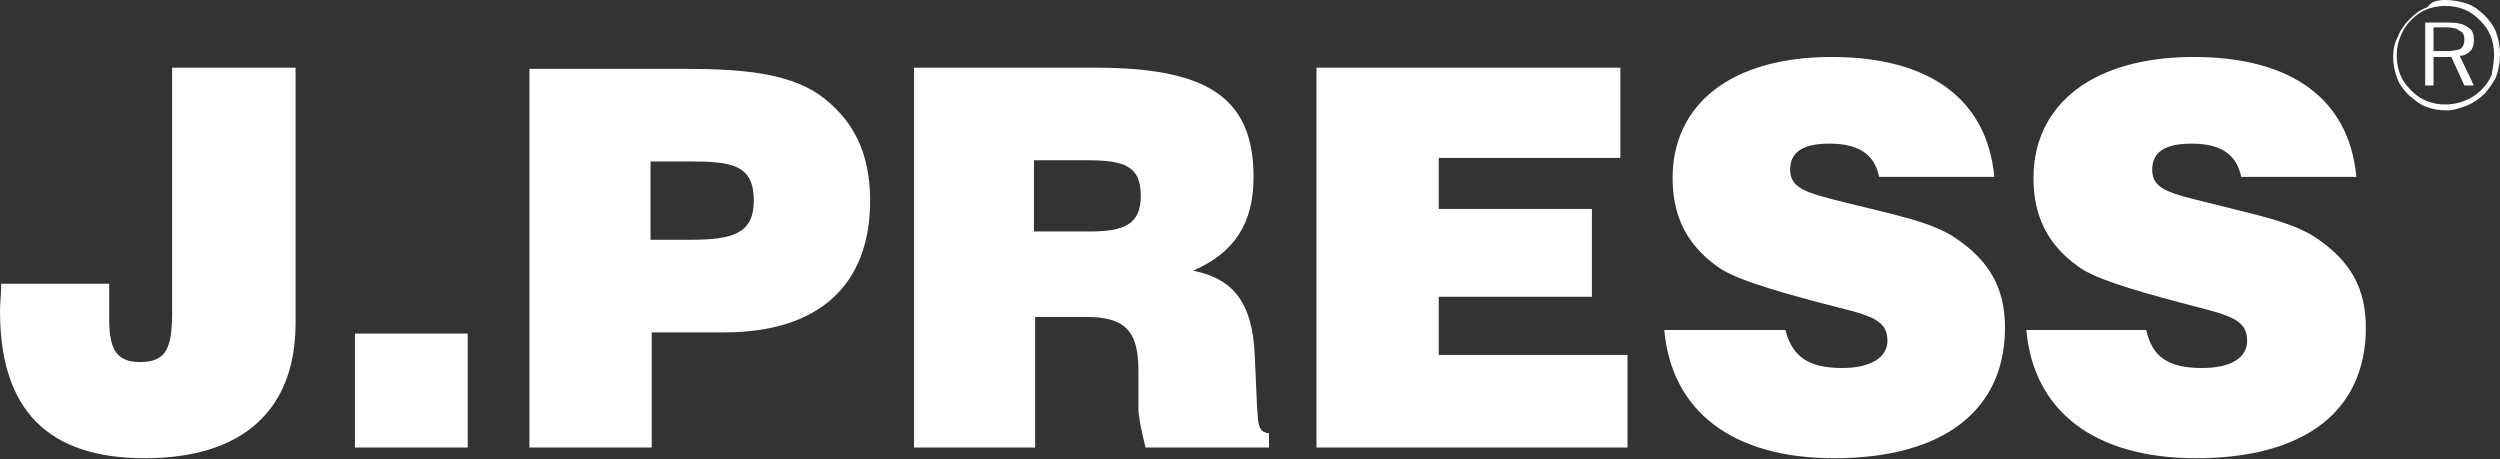
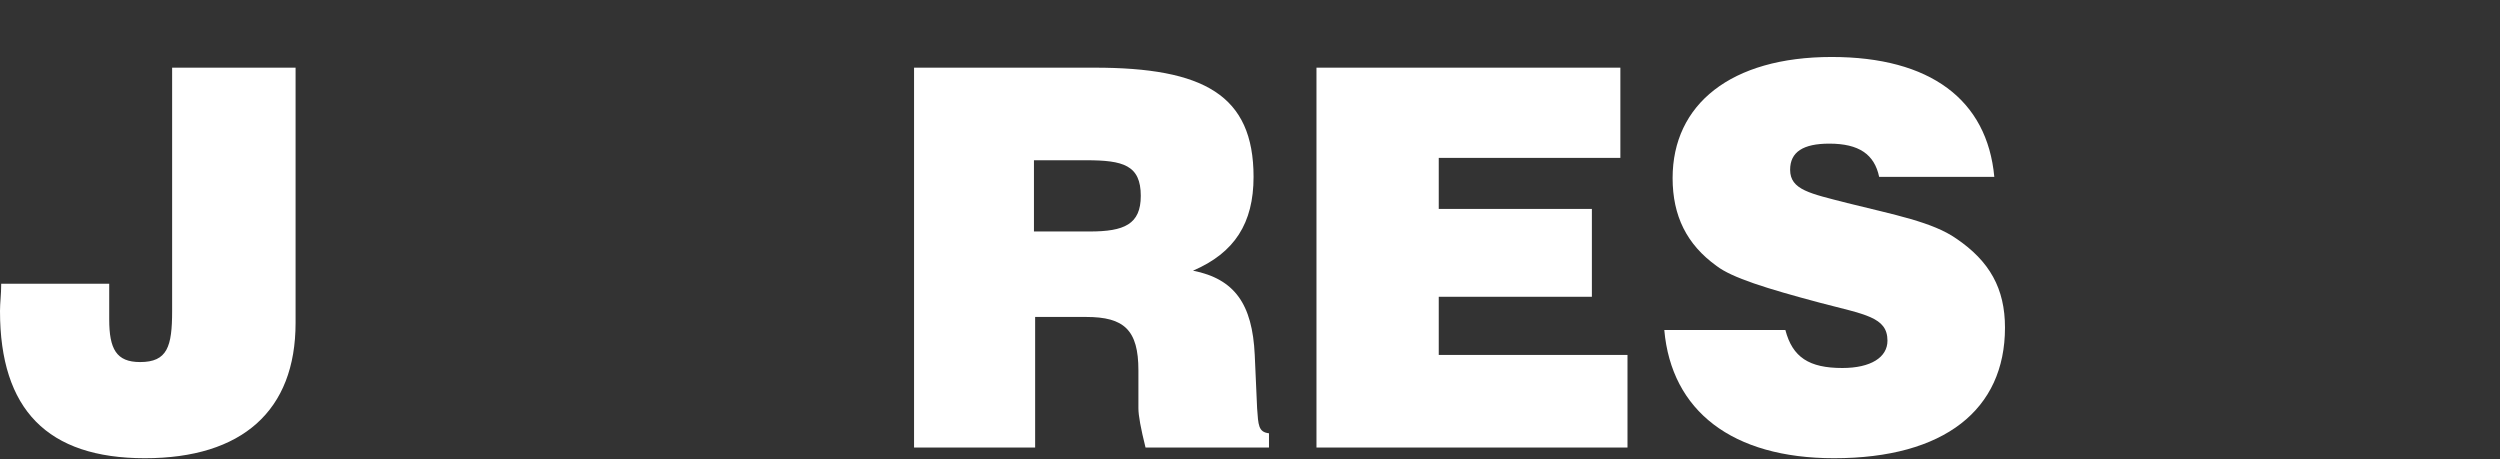
<svg xmlns="http://www.w3.org/2000/svg" version="1.1" id="Layer_1" x="0px" y="0px" viewBox="0 0 210.6 38.7" style="enable-background:new 0 0 210.6 38.7;" xml:space="preserve">
  <rect x="0" y="0" width="210.6" height="38.7" fill="#333333" stroke="none" />
  <style type="text/css">
	.st0{fill:#FFFFFF;}
</style>
  <g>
    <path class="st0" d="M0.1,24C0.1,24.8,0,25.5,0,26.2c0,8.3,4,12.4,12.2,12.4c8.2,0,12.7-4,12.7-11.4V5.7H14.5v20.5   c0,3-0.4,4.3-2.7,4.3c-2,0-2.6-1.1-2.6-3.6v-3H0.1" />
-     <path class="st0" d="M29.9,37.7h9.5v-9.6h-9.5V37.7z" />
-     <path class="st0" d="M44.6,37.7h10.3V28H61c8,0,12.3-4,12.3-11.1c0-4-1.4-6.9-4.4-9c-2.6-1.7-6.2-2.1-11.2-2.1H44.6V37.7L44.6,37.7   z M54.8,20.1v-6.5h3.3c3.6,0,5.4,0.3,5.4,3.3c0,2.8-1.8,3.3-5.4,3.3H54.8" />
    <path class="st0" d="M77,37.7h10.2v-11h4.3c3.2,0,4.4,1.1,4.4,4.5v3.2c0,0.6,0.2,1.7,0.6,3.3h10.4v-1.2c-0.9-0.1-0.9-0.7-1-2.1   l-0.2-4.5c-0.2-4.3-1.7-6.4-5.2-7.1c3.5-1.5,5.1-4,5.1-7.9c0-6.9-4.2-9.2-13.4-9.2H77V37.7L77,37.7z M87.1,19.5v-6h4.4   c3.1,0,4.6,0.4,4.6,3c0,2.4-1.4,3-4.3,3H87.1" />
    <path class="st0" d="M110.9,37.7h26.2v-7.8h-15.9V25h12.9v-7.4h-12.9v-4.3h15.3V5.7h-25.6V37.7" />
    <path class="st0" d="M140.2,27.8c0.6,6.8,5.7,10.8,14.3,10.8c9.3,0,14.4-4.1,14.4-11c0-3.3-1.3-5.6-4.1-7.5c-2-1.4-5.2-2-9.2-3   c-3.1-0.8-4.8-1.1-4.8-2.8c0-1.5,1.1-2.2,3.3-2.2c2.5,0,3.8,0.9,4.2,2.8h9.7c-0.6-6.5-5.4-10.1-13.7-10.1c-8.5,0-13.4,4-13.4,10.2   c0,3.2,1.2,5.6,3.7,7.4c1.3,1,4.2,1.9,8.7,3.1c3.8,1,5.7,1.2,5.7,3.2c0,1.4-1.4,2.3-3.8,2.3c-2.8,0-4.2-0.9-4.8-3.2H140.2" />
-     <path class="st0" d="M170.7,27.8c0.6,6.8,5.7,10.8,14.3,10.8c9.3,0,14.3-4.1,14.3-11c0-3.3-1.3-5.6-4.1-7.5c-2-1.4-5.2-2-9.1-3   c-3.2-0.8-4.8-1.1-4.8-2.8c0-1.5,1.1-2.2,3.3-2.2c2.5,0,3.8,0.9,4.2,2.8h9.7c-0.6-6.5-5.4-10.1-13.7-10.1c-8.5,0-13.5,4-13.5,10.2   c0,3.2,1.2,5.6,3.7,7.4c1.3,1,4.2,1.9,8.7,3.1c3.7,1,5.6,1.2,5.6,3.2c0,1.4-1.3,2.3-3.8,2.3c-2.8,0-4.2-0.9-4.7-3.2H170.7" />
-     <path class="st0" d="M206,2.3H205v2h1.1c0.6,0,1-0.1,1.2-0.2c0.2-0.2,0.3-0.4,0.3-0.8c0-0.3-0.1-0.6-0.4-0.7   C207,2.4,206.6,2.3,206,2.3L206,2.3z M206.2,1.9c0.8,0,1.3,0.1,1.7,0.4c0.4,0.2,0.5,0.6,0.5,1.1c0,0.4-0.1,0.7-0.3,0.9   c-0.2,0.2-0.5,0.4-0.9,0.4l1.2,2.5h-0.8l-1.1-2.4H205v2.4h-0.7V1.9H206.2L206.2,1.9z M210.1,4.6c0-0.6-0.1-1.1-0.3-1.6   c-0.2-0.5-0.5-0.9-0.9-1.3c-0.4-0.4-0.8-0.7-1.3-0.9c-0.5-0.2-1-0.3-1.6-0.3c-0.6,0-1.1,0.1-1.6,0.3c-0.5,0.2-0.9,0.5-1.3,0.9   c-0.4,0.4-0.7,0.9-0.9,1.4c-0.2,0.5-0.3,1-0.3,1.6c0,0.5,0.1,1.1,0.3,1.6c0.2,0.5,0.5,0.9,0.9,1.3c0.4,0.4,0.8,0.7,1.3,0.9   c0.5,0.2,1,0.3,1.6,0.3c0.5,0,1.1-0.1,1.6-0.3c0.5-0.2,1-0.5,1.4-0.9c0.4-0.4,0.7-0.8,0.9-1.3C210,5.7,210.1,5.1,210.1,4.6   L210.1,4.6z M206,0c0.6,0,1.2,0.1,1.8,0.3c0.6,0.2,1.1,0.6,1.5,1c0.4,0.4,0.8,0.9,1,1.5c0.2,0.6,0.3,1.1,0.3,1.8   c0,0.6-0.1,1.2-0.3,1.8c-0.2,0.5-0.6,1-1,1.5c-0.4,0.4-1,0.8-1.5,1c-0.6,0.2-1.1,0.4-1.7,0.4c-0.6,0-1.2-0.1-1.7-0.3   c-0.6-0.2-1-0.6-1.5-1c-0.4-0.4-0.8-0.9-1-1.5c-0.2-0.6-0.3-1.1-0.3-1.7c0-0.6,0.1-1.2,0.4-1.7c0.2-0.6,0.6-1.1,1-1.5   c0.4-0.4,0.9-0.8,1.5-1C204.8,0.1,205.4,0,206,0" />
  </g>
</svg>